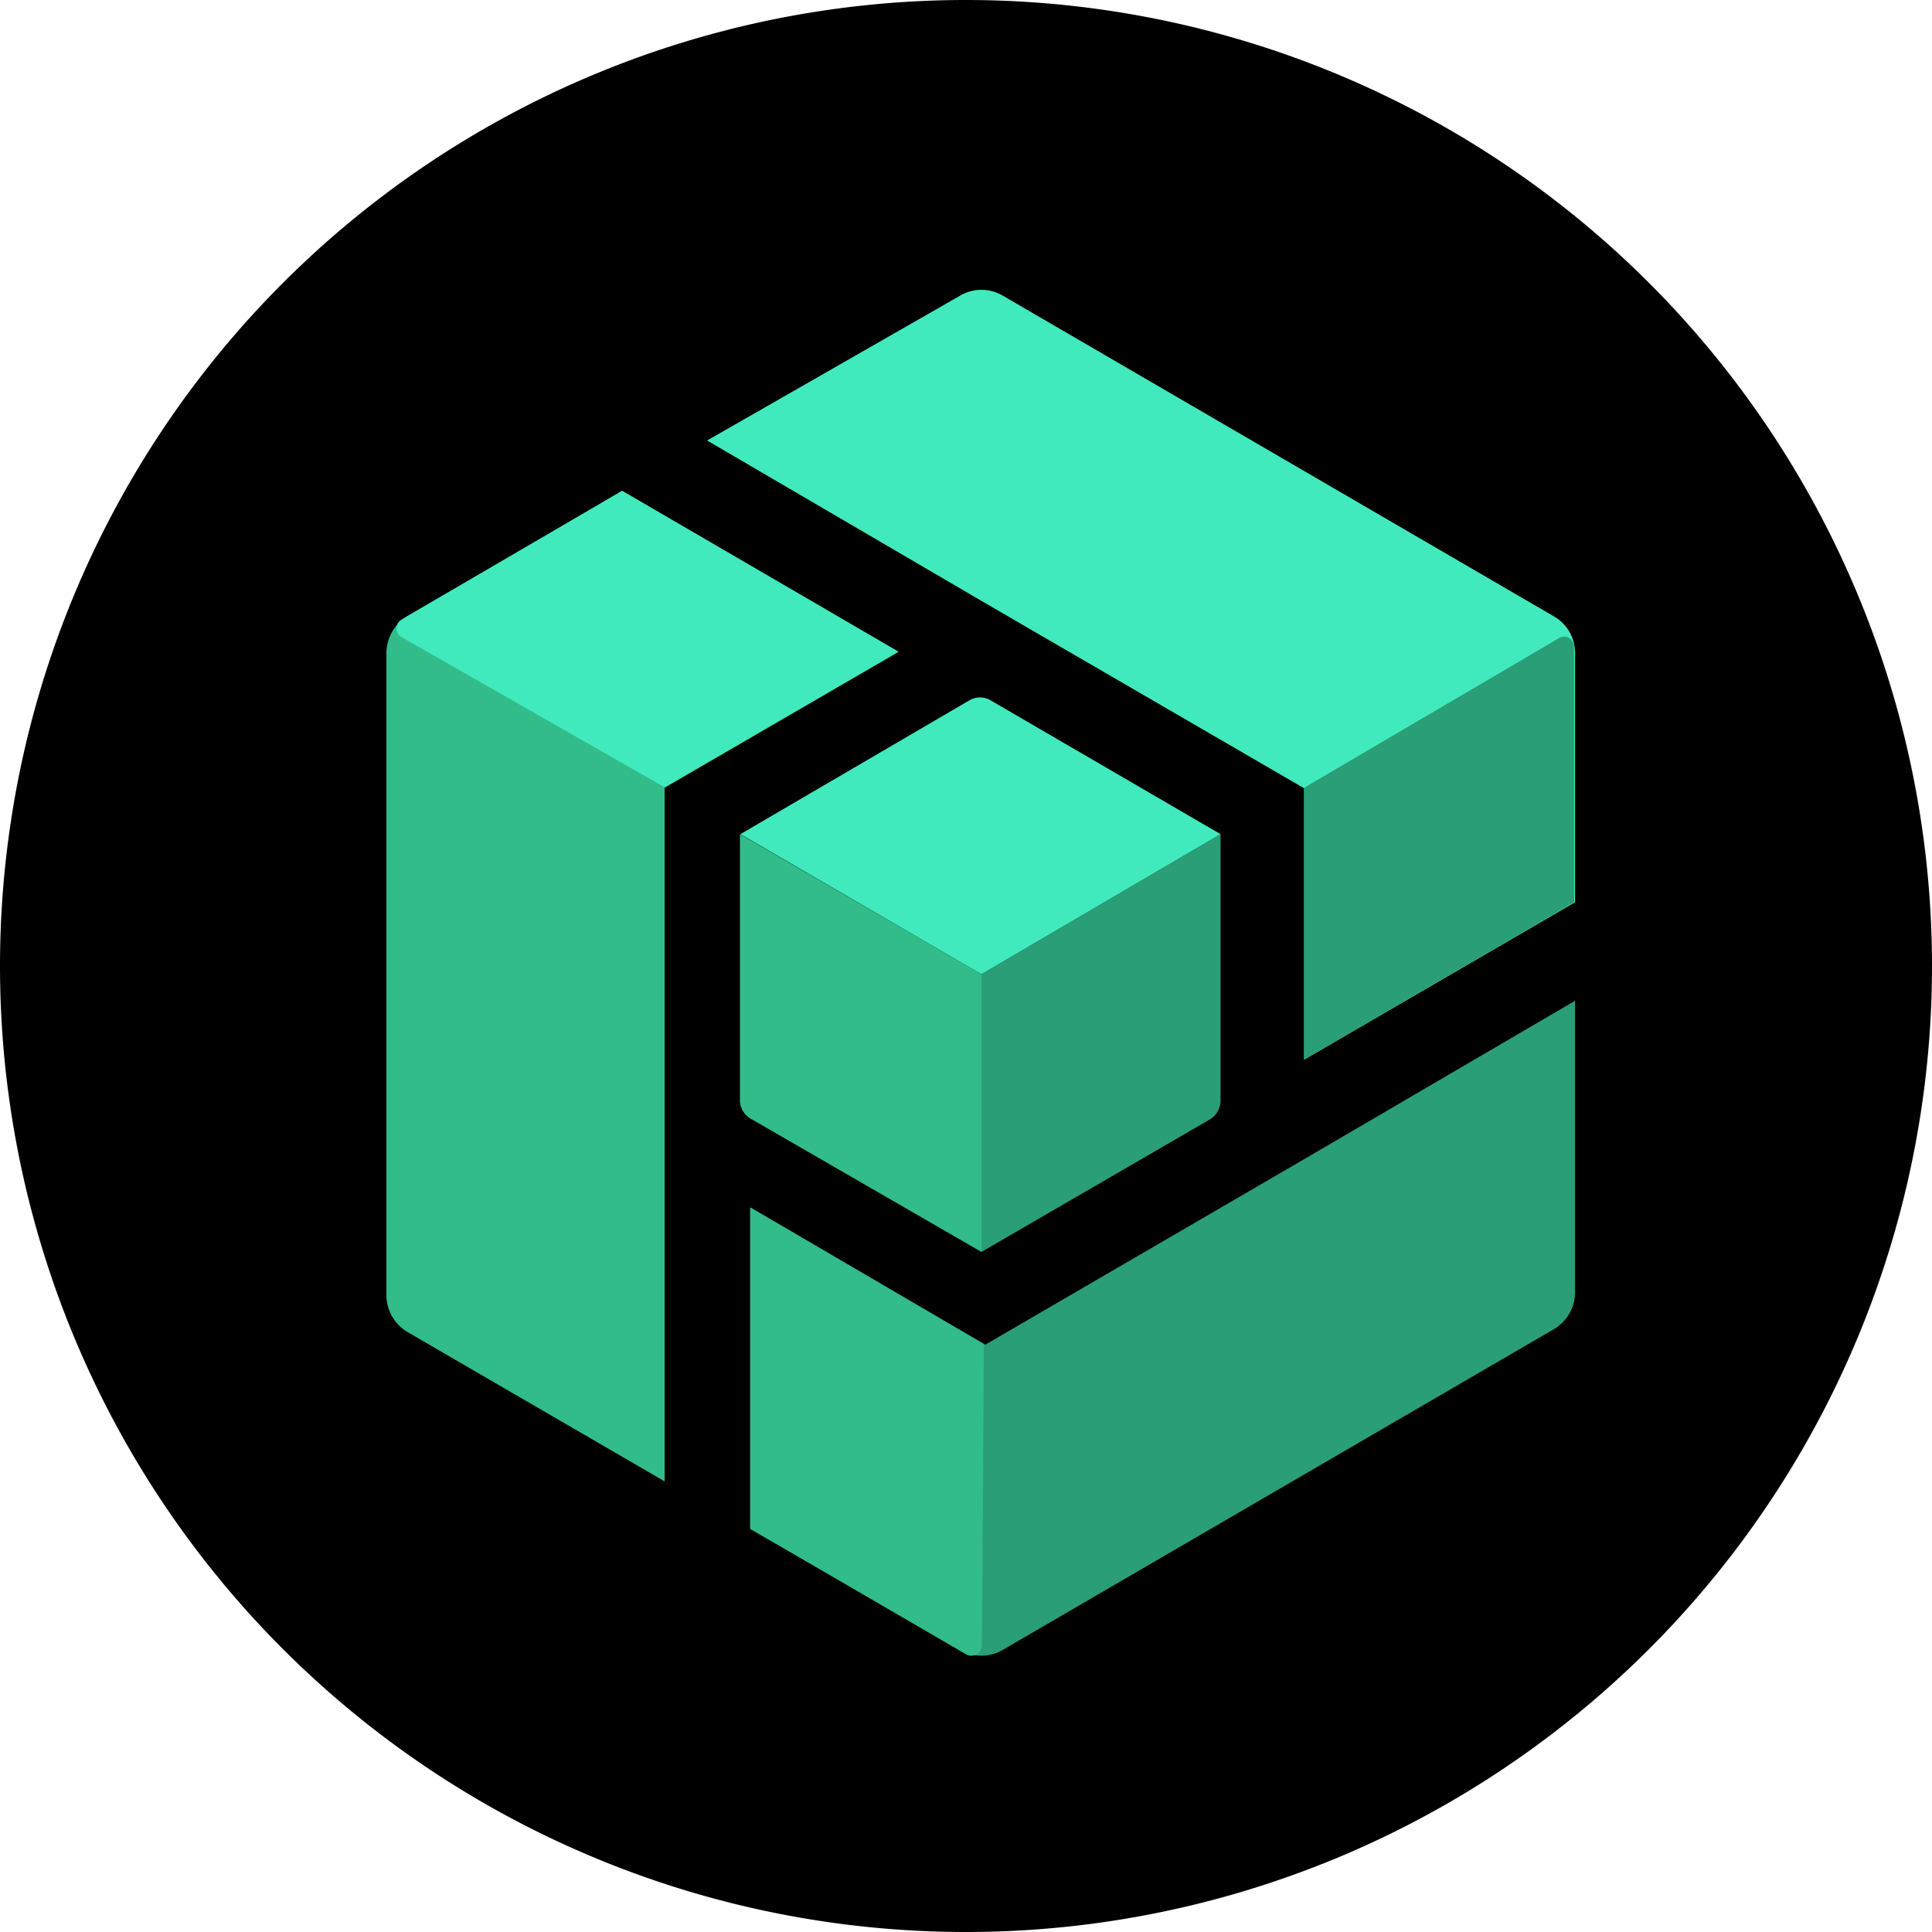
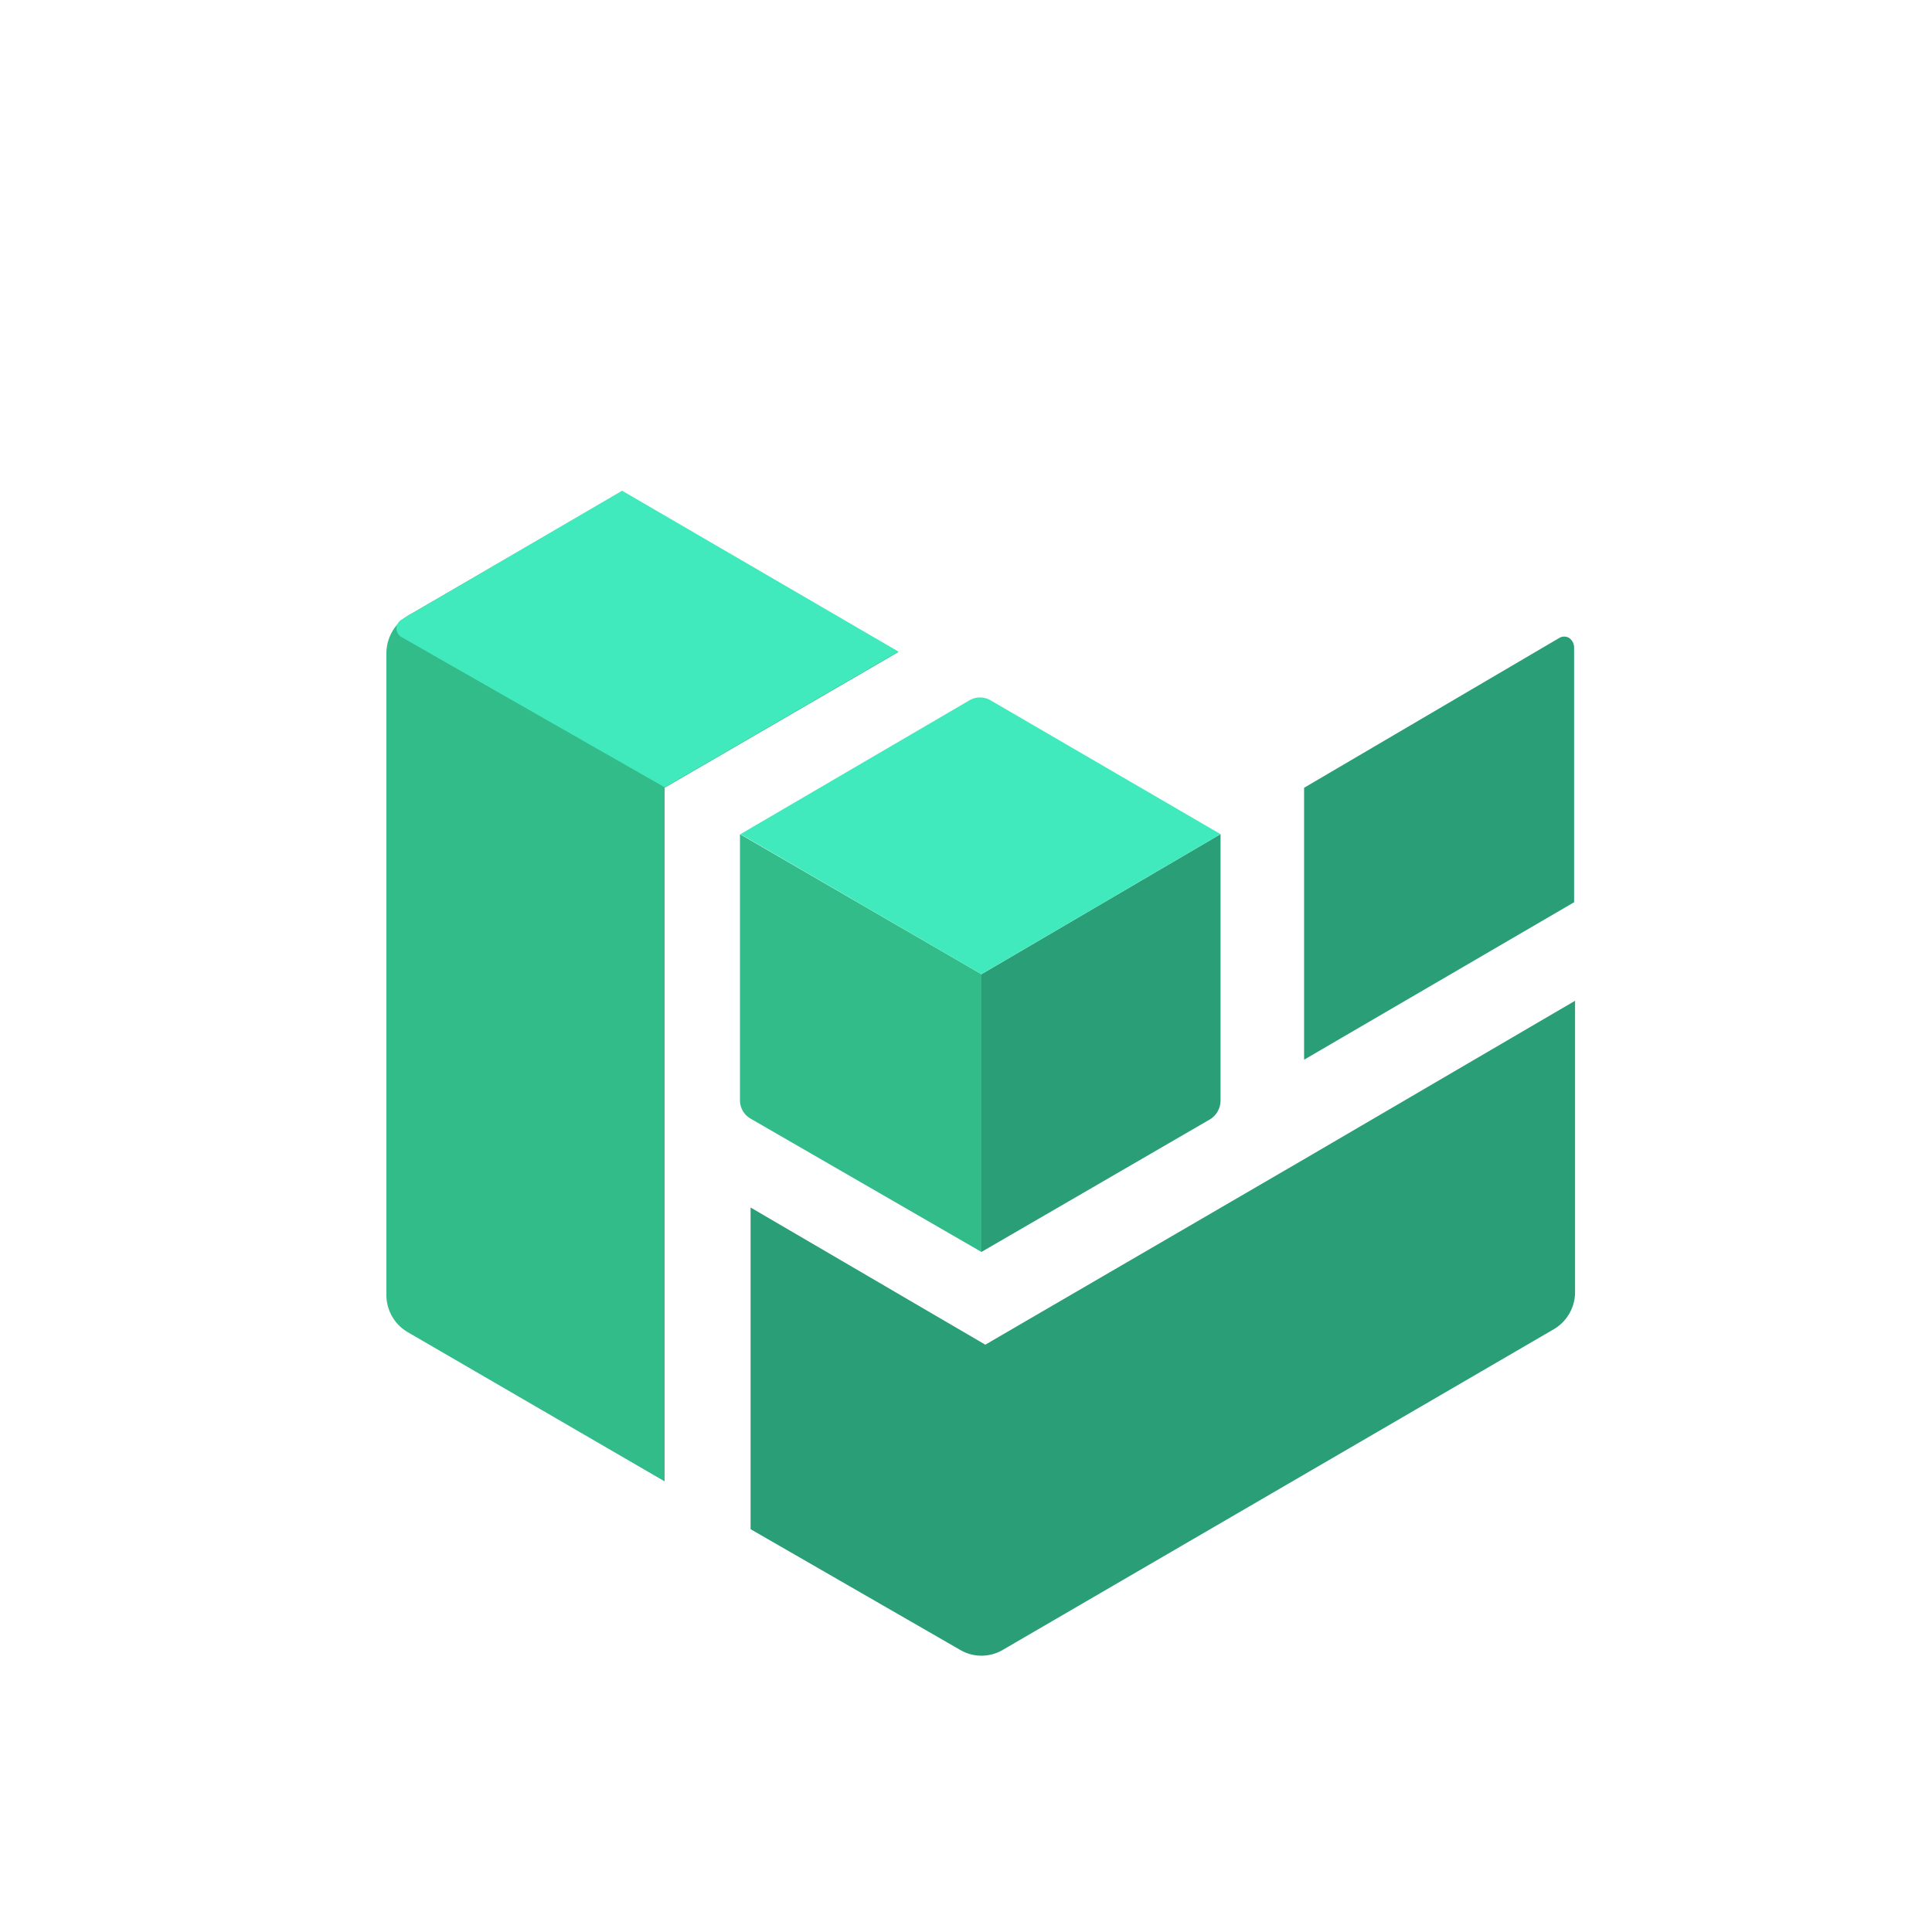
<svg xmlns="http://www.w3.org/2000/svg" viewBox="0 0 40 40">
  <defs>
    <style>.a{fill-rule:evenodd;}.b{fill:#31bc8a;}.c{fill:#2a9e77;}.d{fill:#41eabc;}</style>
  </defs>
  <title>wt</title>
-   <path class="a" d="M20,40h0A20,20,0,0,0,40,20h0A20,20,0,0,0,20,0h0A20,20,0,0,0,0,20H0A20,20,0,0,0,20,40Z" transform="translate(0 0)" />
  <path class="b" d="M20.32,20.17v5.75l-4.78-2.76a.44.44,0,0,1-.22-.38V17.27Z" transform="translate(0 0)" />
  <path class="c" d="M20.32,20.17l4.95-2.9v5.51a.46.46,0,0,1-.21.39l-4.74,2.75Z" transform="translate(0 0)" />
  <path class="d" d="M15.33,17.27l4.74-2.77a.43.43,0,0,1,.44,0l4.76,2.77-4.95,2.9Z" transform="translate(0 0)" />
  <path class="b" d="M13.76,24V16.31L18.6,13.5l-5.72-3.33L8.44,12.75a.91.91,0,0,0-.44.78V26.81a.89.89,0,0,0,.44.77l5.32,3.09Z" transform="translate(0 0)" />
  <path class="d" d="M8.33,12.82l4.55-2.66,5.72,3.33L13.76,16.3,8.33,13.2A.21.21,0,0,1,8.21,13,.21.21,0,0,1,8.33,12.82Z" transform="translate(0 0)" />
-   <path class="d" d="M20.37,12.47h0L27,16.32v5.62l5.61-3.26V13.53a.87.87,0,0,0-.44-.77L20.76,6.12a.87.87,0,0,0-.88,0l-5.24,3Z" transform="translate(0 0)" />
  <path class="c" d="M32.59,13.39v5.29L27,21.94V16.31l5.28-3.1a.2.2,0,0,1,.21,0A.25.25,0,0,1,32.59,13.39Z" transform="translate(0 0)" />
  <path class="c" d="M27,24h0l-6.6,3.84h0L15.54,25v6.66l4.34,2.5a.87.87,0,0,0,.88,0l11.41-6.64a.89.89,0,0,0,.44-.77V20.72Z" transform="translate(0 0)" />
-   <path class="b" d="M20.37,27.83h0L15.53,25v6.65L20,34.25a.22.22,0,0,0,.22,0,.21.21,0,0,0,.11-.19Z" transform="translate(0 0)" />
</svg>